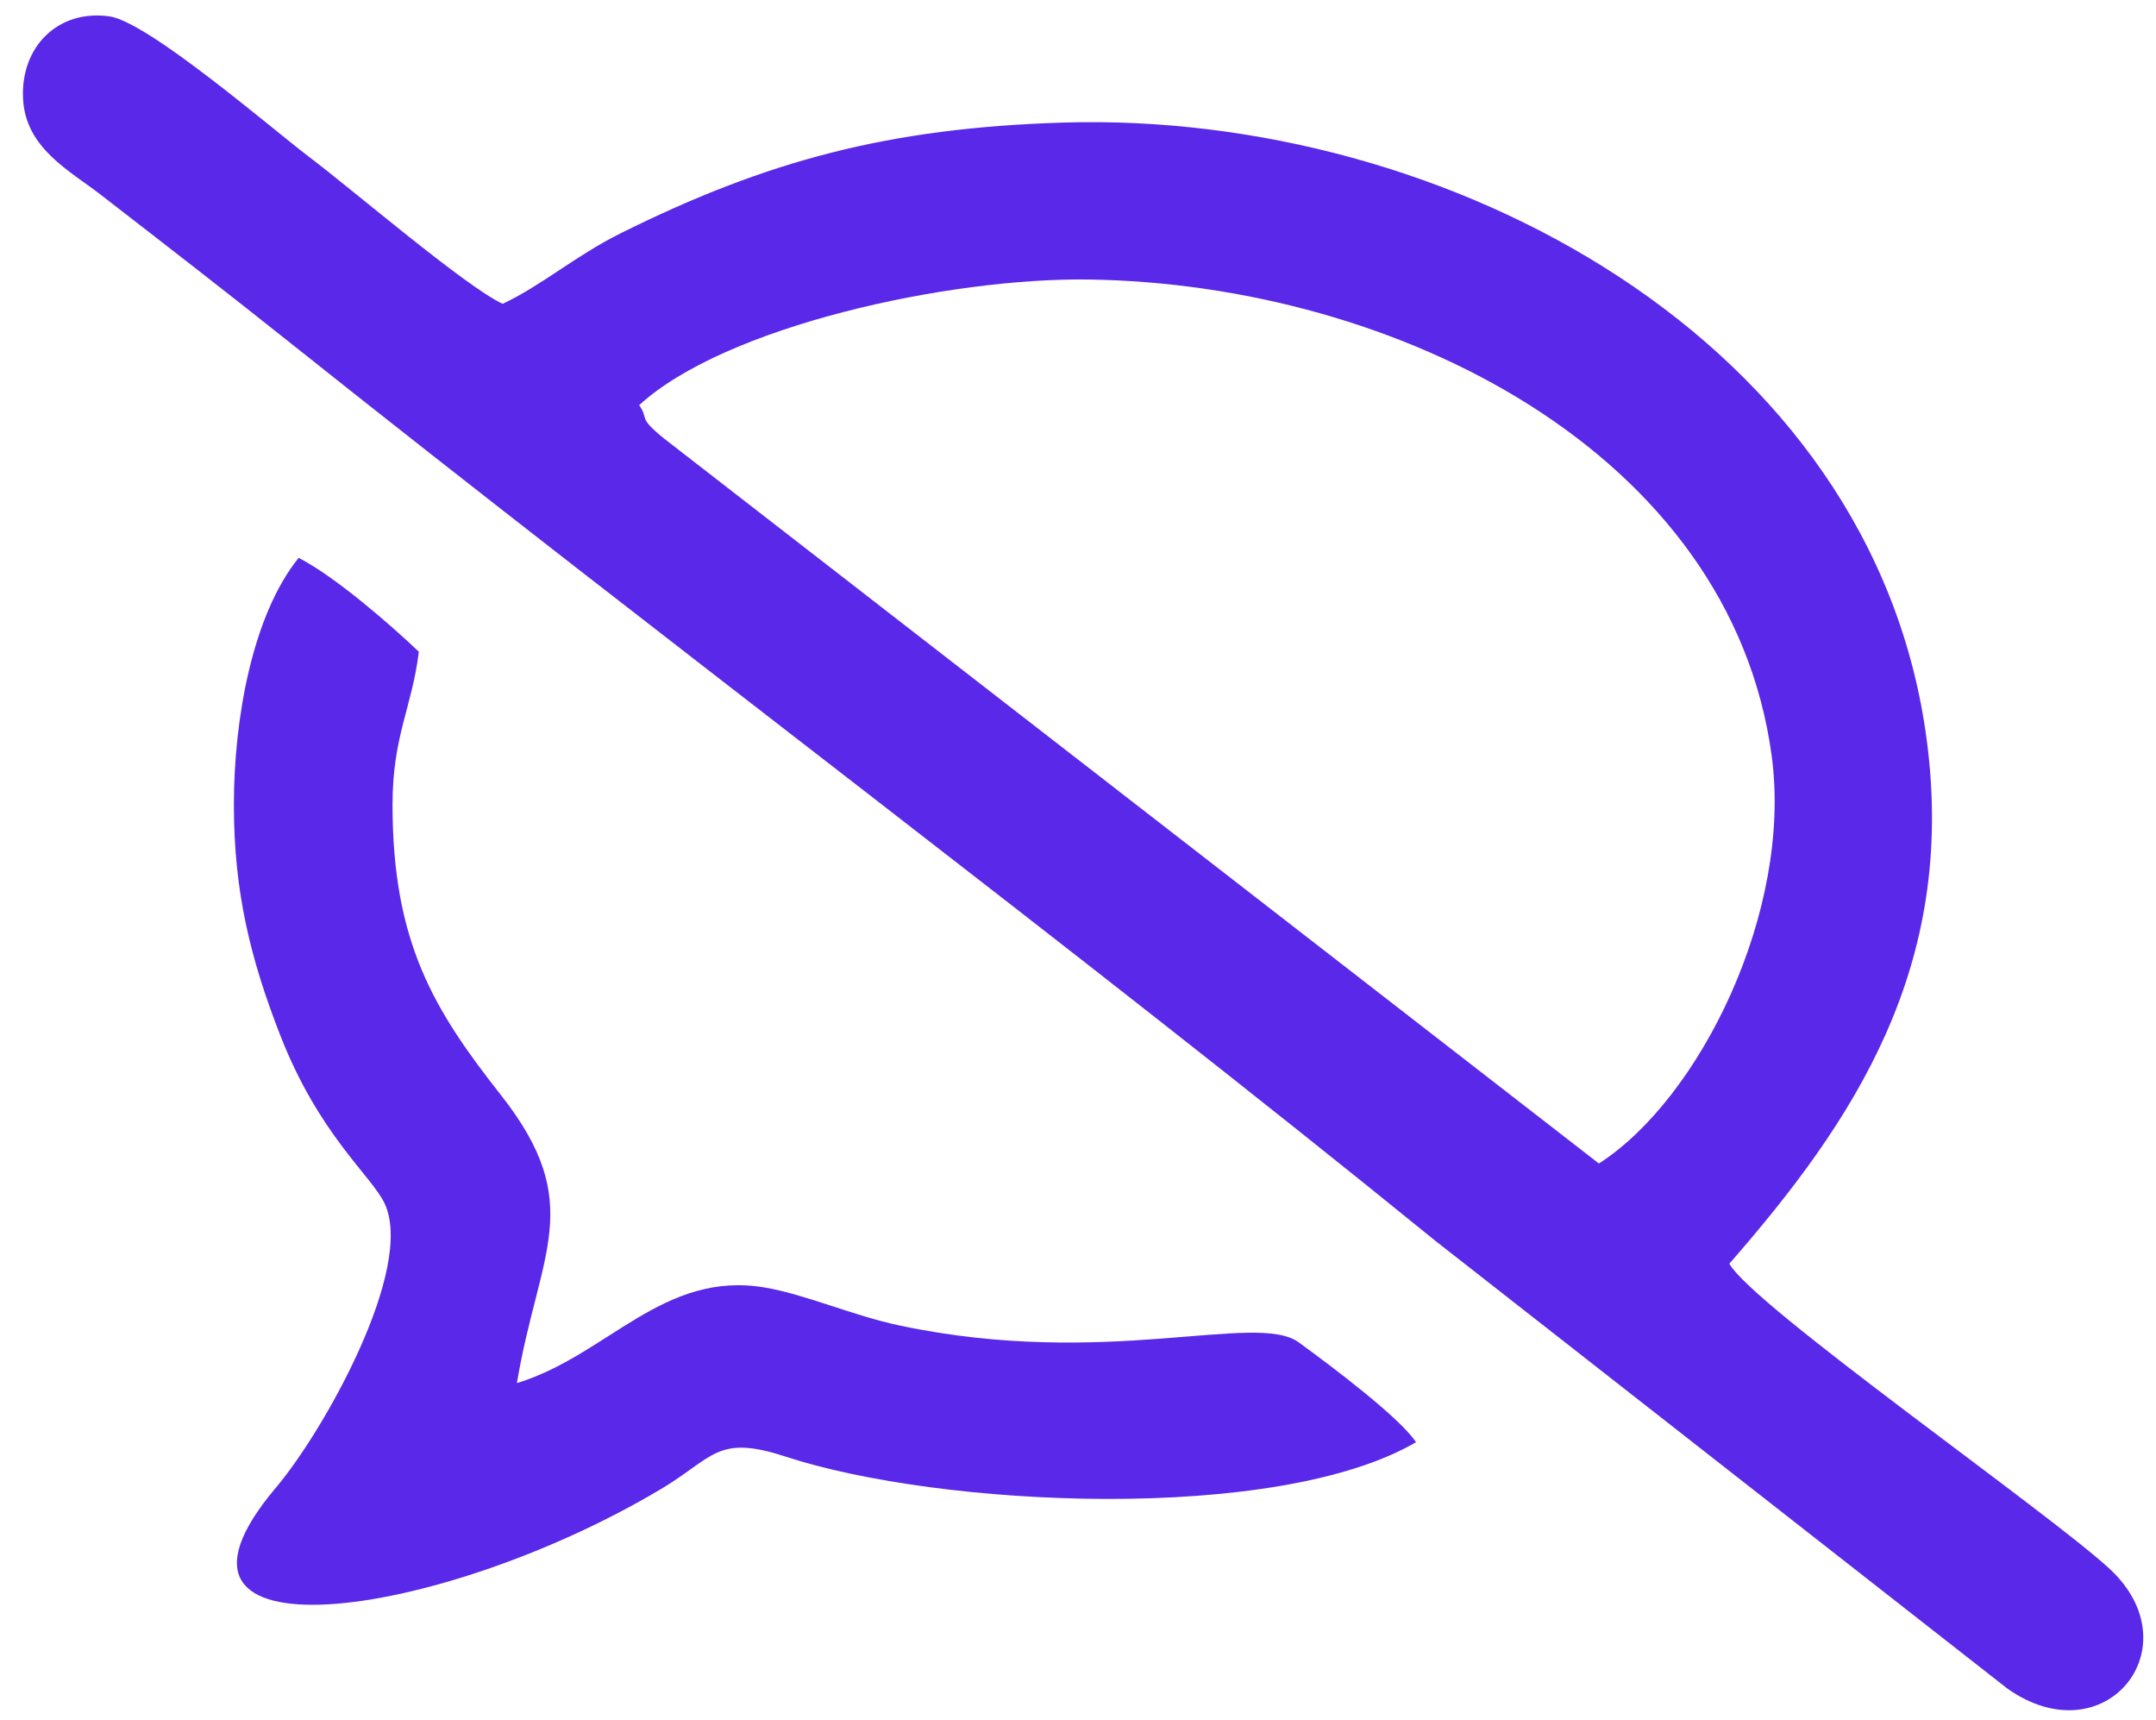
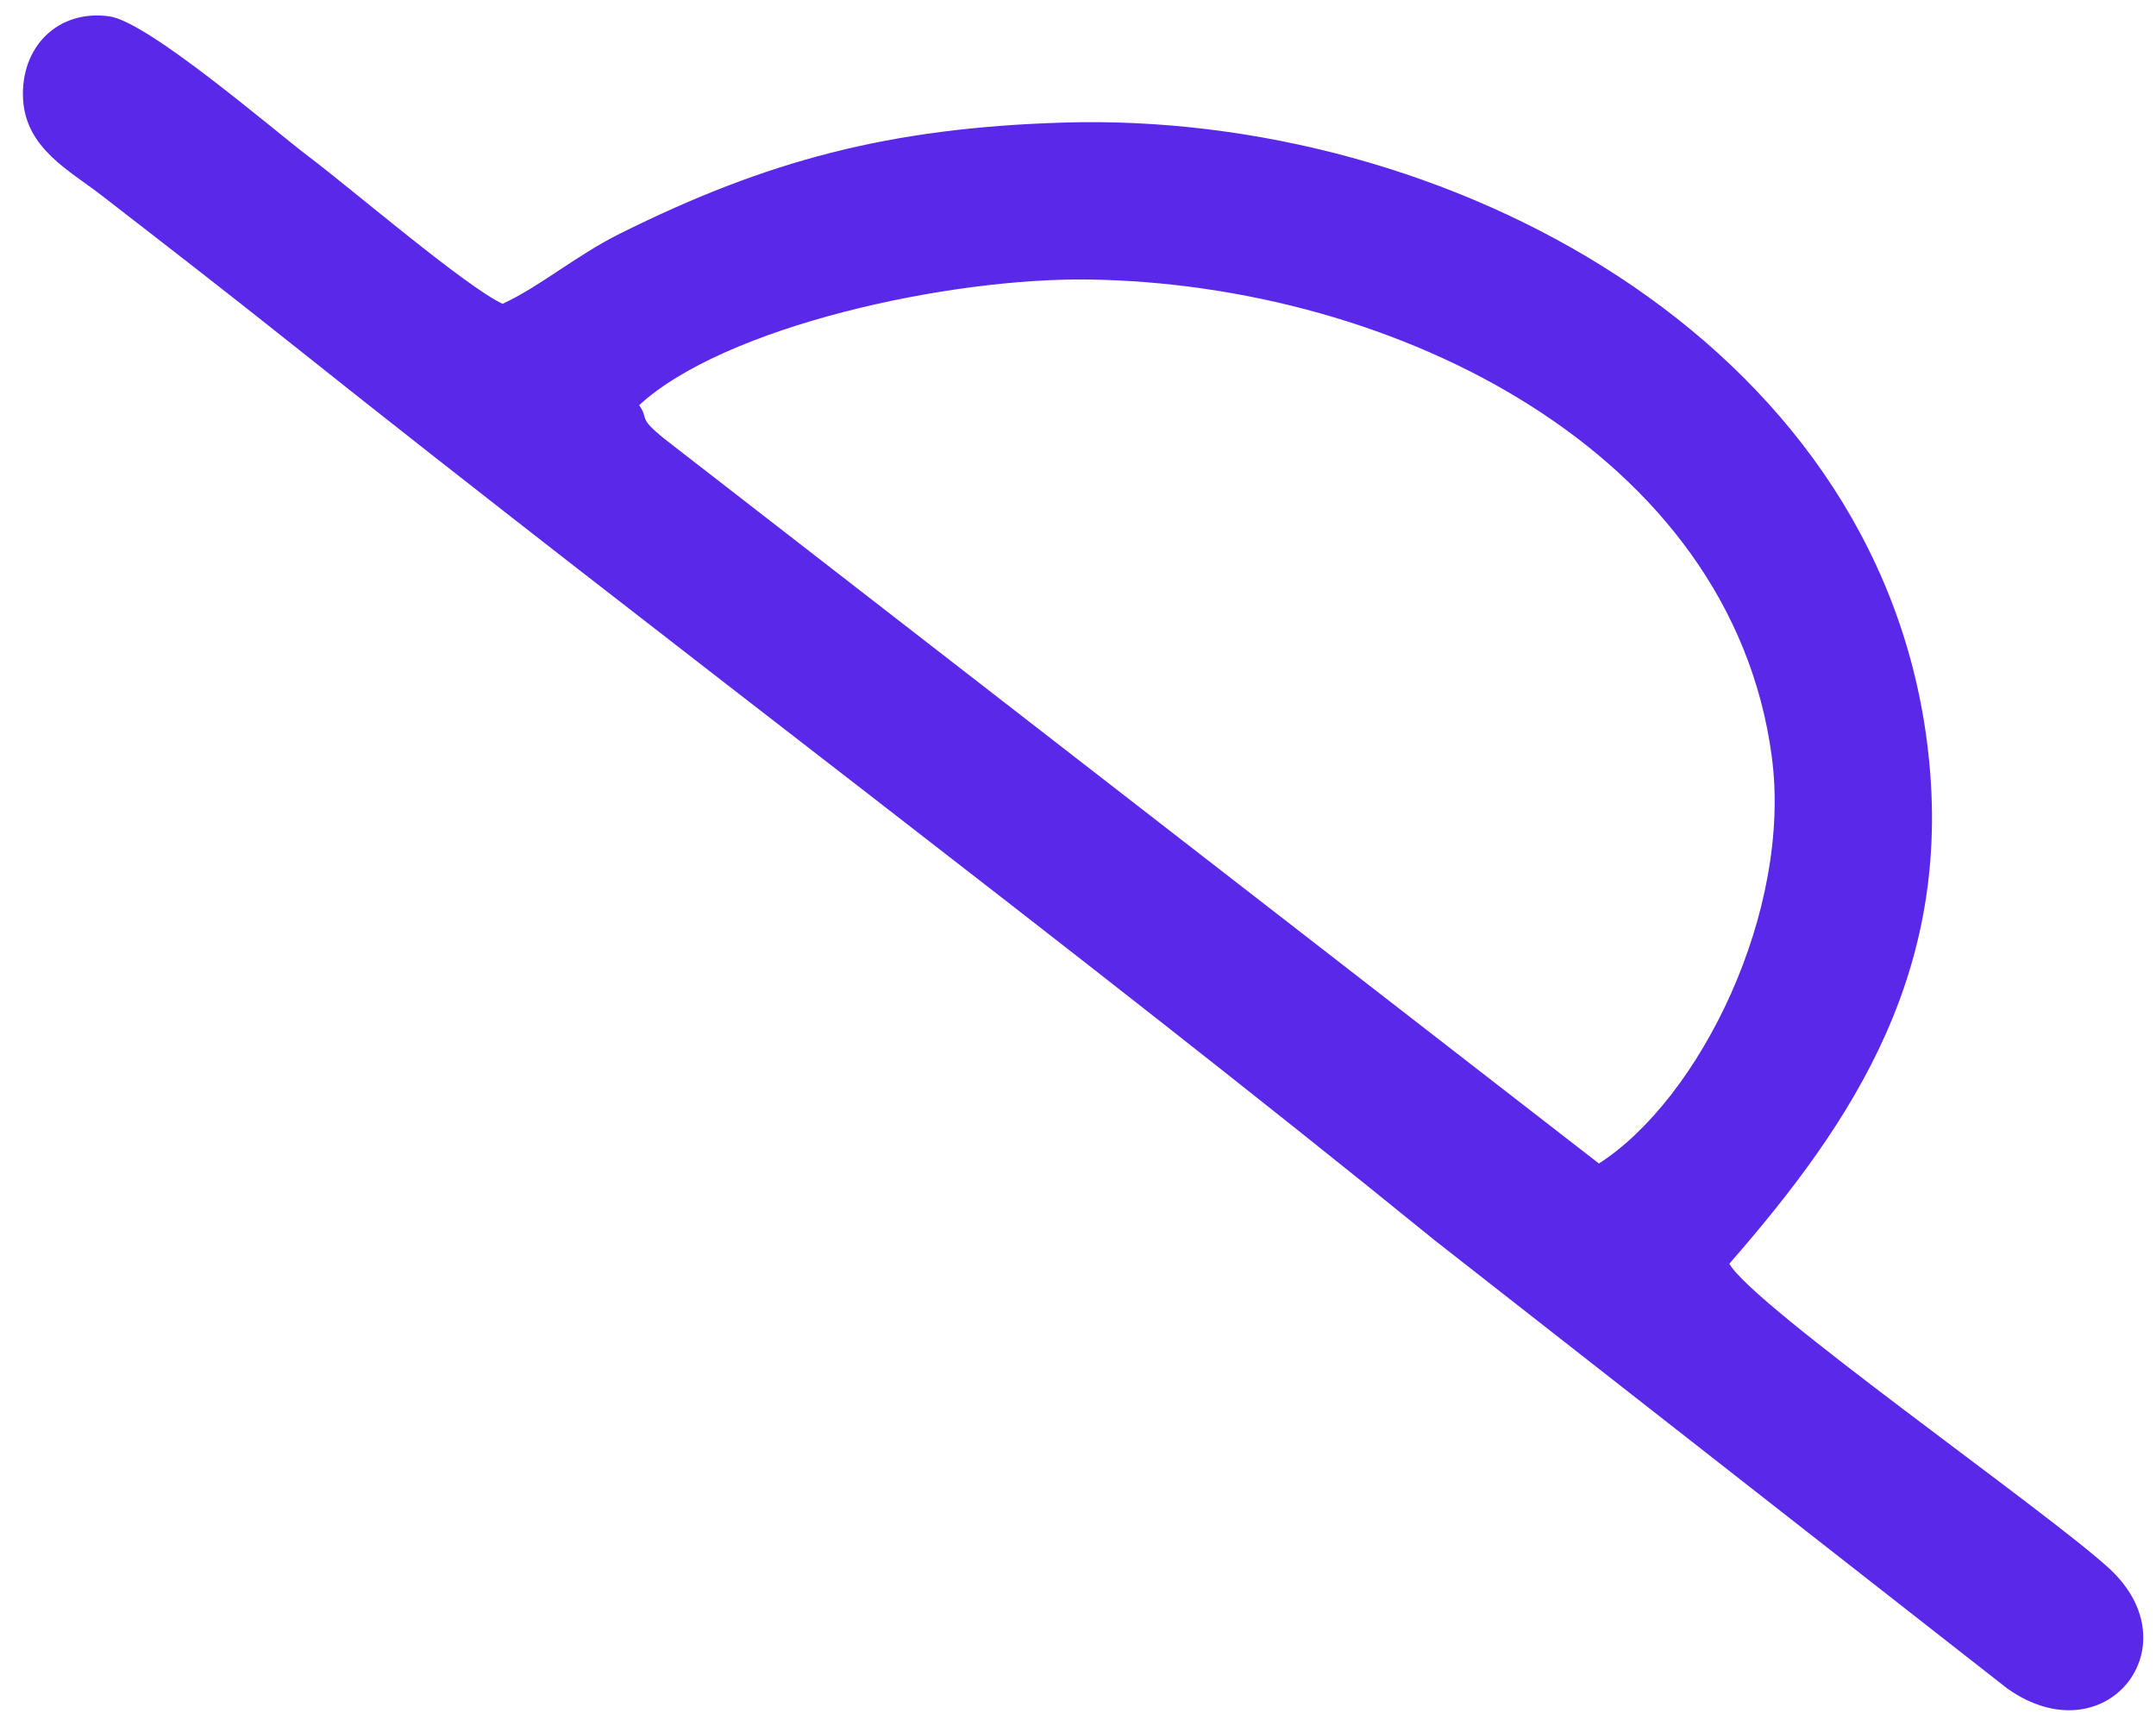
<svg xmlns="http://www.w3.org/2000/svg" width="79" height="63" viewBox="0 0 79 63" fill="none">
  <path fill-rule="evenodd" clip-rule="evenodd" d="M23.42 14.843C26.569 11.951 34.759 10.165 39.908 10.24C51.162 10.406 63.421 16.564 64.919 27.697C65.683 33.369 62.292 40.246 58.587 42.624L24.344 16.074C23.338 15.264 23.796 15.376 23.42 14.843ZM63.367 46.294C67.924 41.075 71.693 35.438 70.602 27.128C68.671 12.425 52.981 4.065 38.968 4.49C32.576 4.685 28.093 5.881 22.718 8.558C21.094 9.367 19.829 10.472 18.417 11.13C17.06 10.499 12.981 7 11.321 5.744C9.978 4.728 5.43 0.798 4.006 0.599C2.128 0.336 0.744 1.714 0.845 3.627C0.94 5.435 2.557 6.255 3.698 7.139C6.128 9.02 8.237 10.65 10.689 12.603C24.264 23.419 39.324 34.671 52.585 45.449L73.55 61.856C77.128 64.387 80.387 60.333 77.302 57.474C75.08 55.414 64.206 47.824 63.367 46.294Z" fill="#5928E9" />
-   <path fill-rule="evenodd" clip-rule="evenodd" d="M8.57 29.479C8.57 32.666 9.172 35.116 10.273 37.937C11.697 41.582 13.617 43.077 14.092 44.086C15.215 46.471 11.854 52.439 10.114 54.494C4.646 60.954 16.022 59.421 24.201 54.561C26.15 53.403 26.259 52.535 28.777 53.359C34.457 55.22 46.77 55.814 51.885 52.834C51.292 51.923 48.688 49.976 47.589 49.176C46.019 48.035 40.529 50.16 32.97 48.56C31.253 48.197 29.553 47.433 28.055 47.172C24.301 46.518 22.266 49.653 18.94 50.669C19.741 45.876 21.514 44.13 18.359 40.122C15.904 37.003 14.383 34.531 14.383 29.479C14.383 26.959 15.098 25.922 15.347 23.874C14.284 22.865 12.259 21.106 10.943 20.437C9.246 22.537 8.57 26.348 8.57 29.479Z" fill="#5928E9" />
</svg>